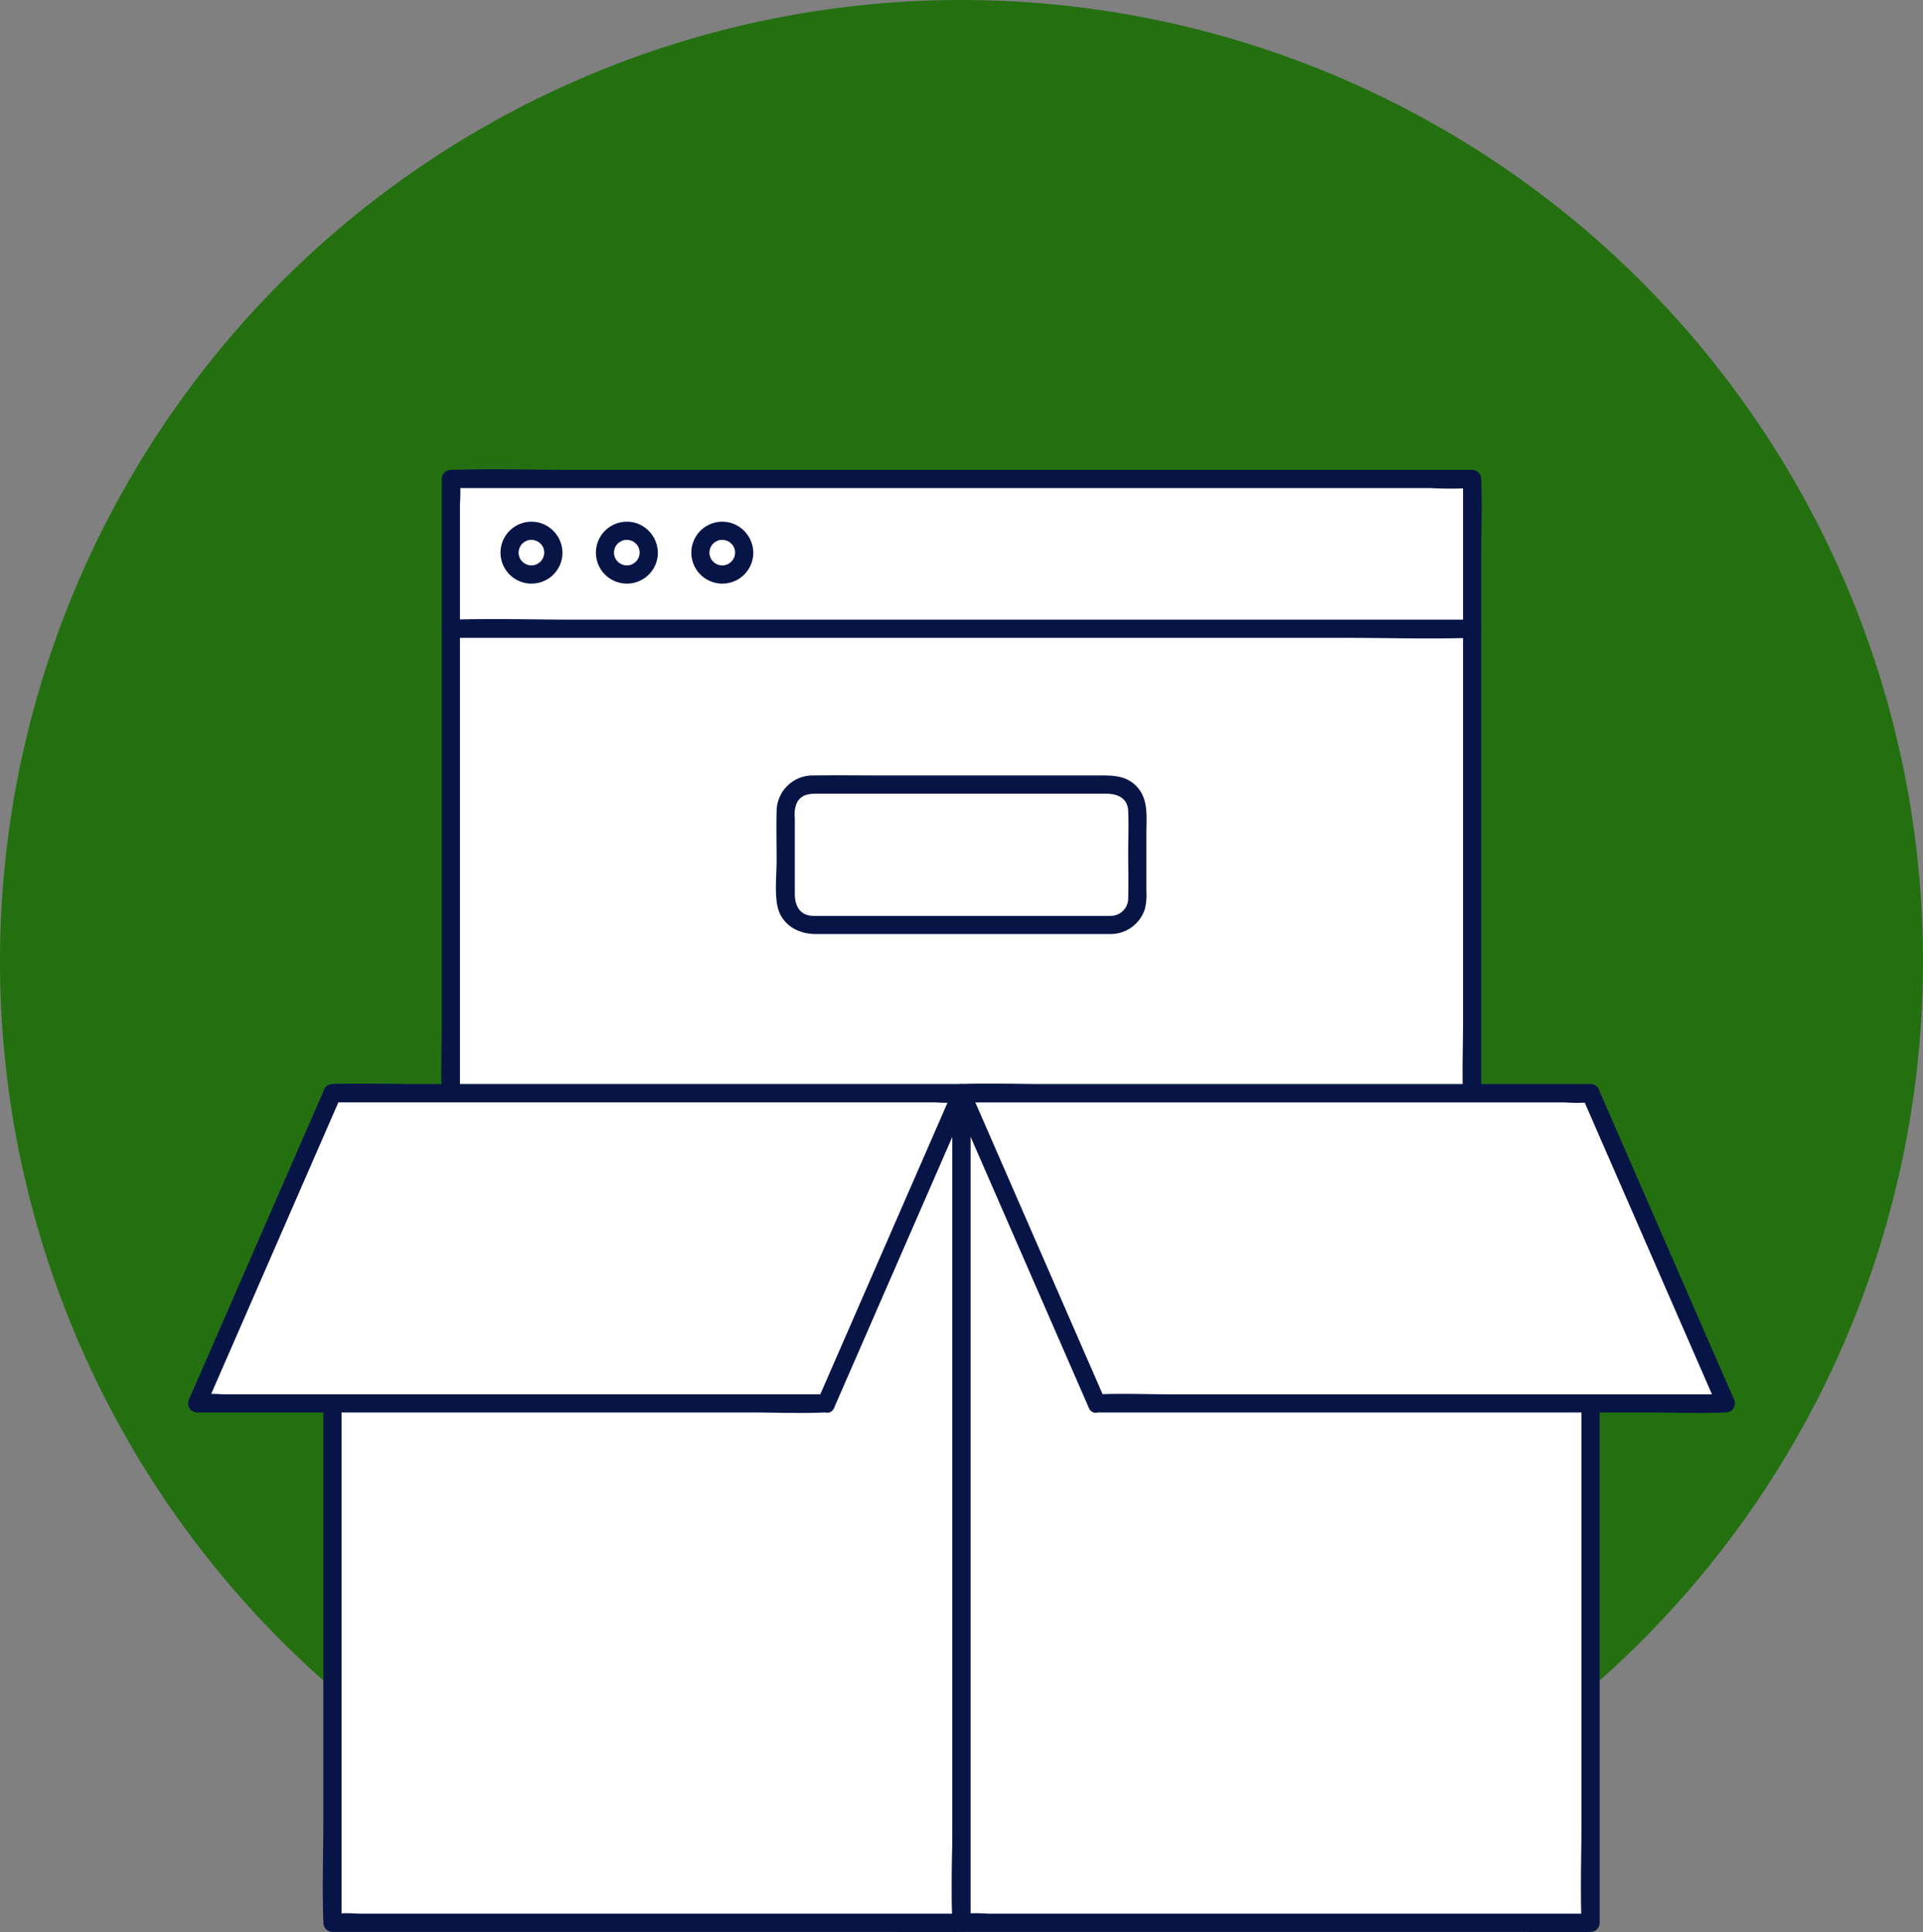
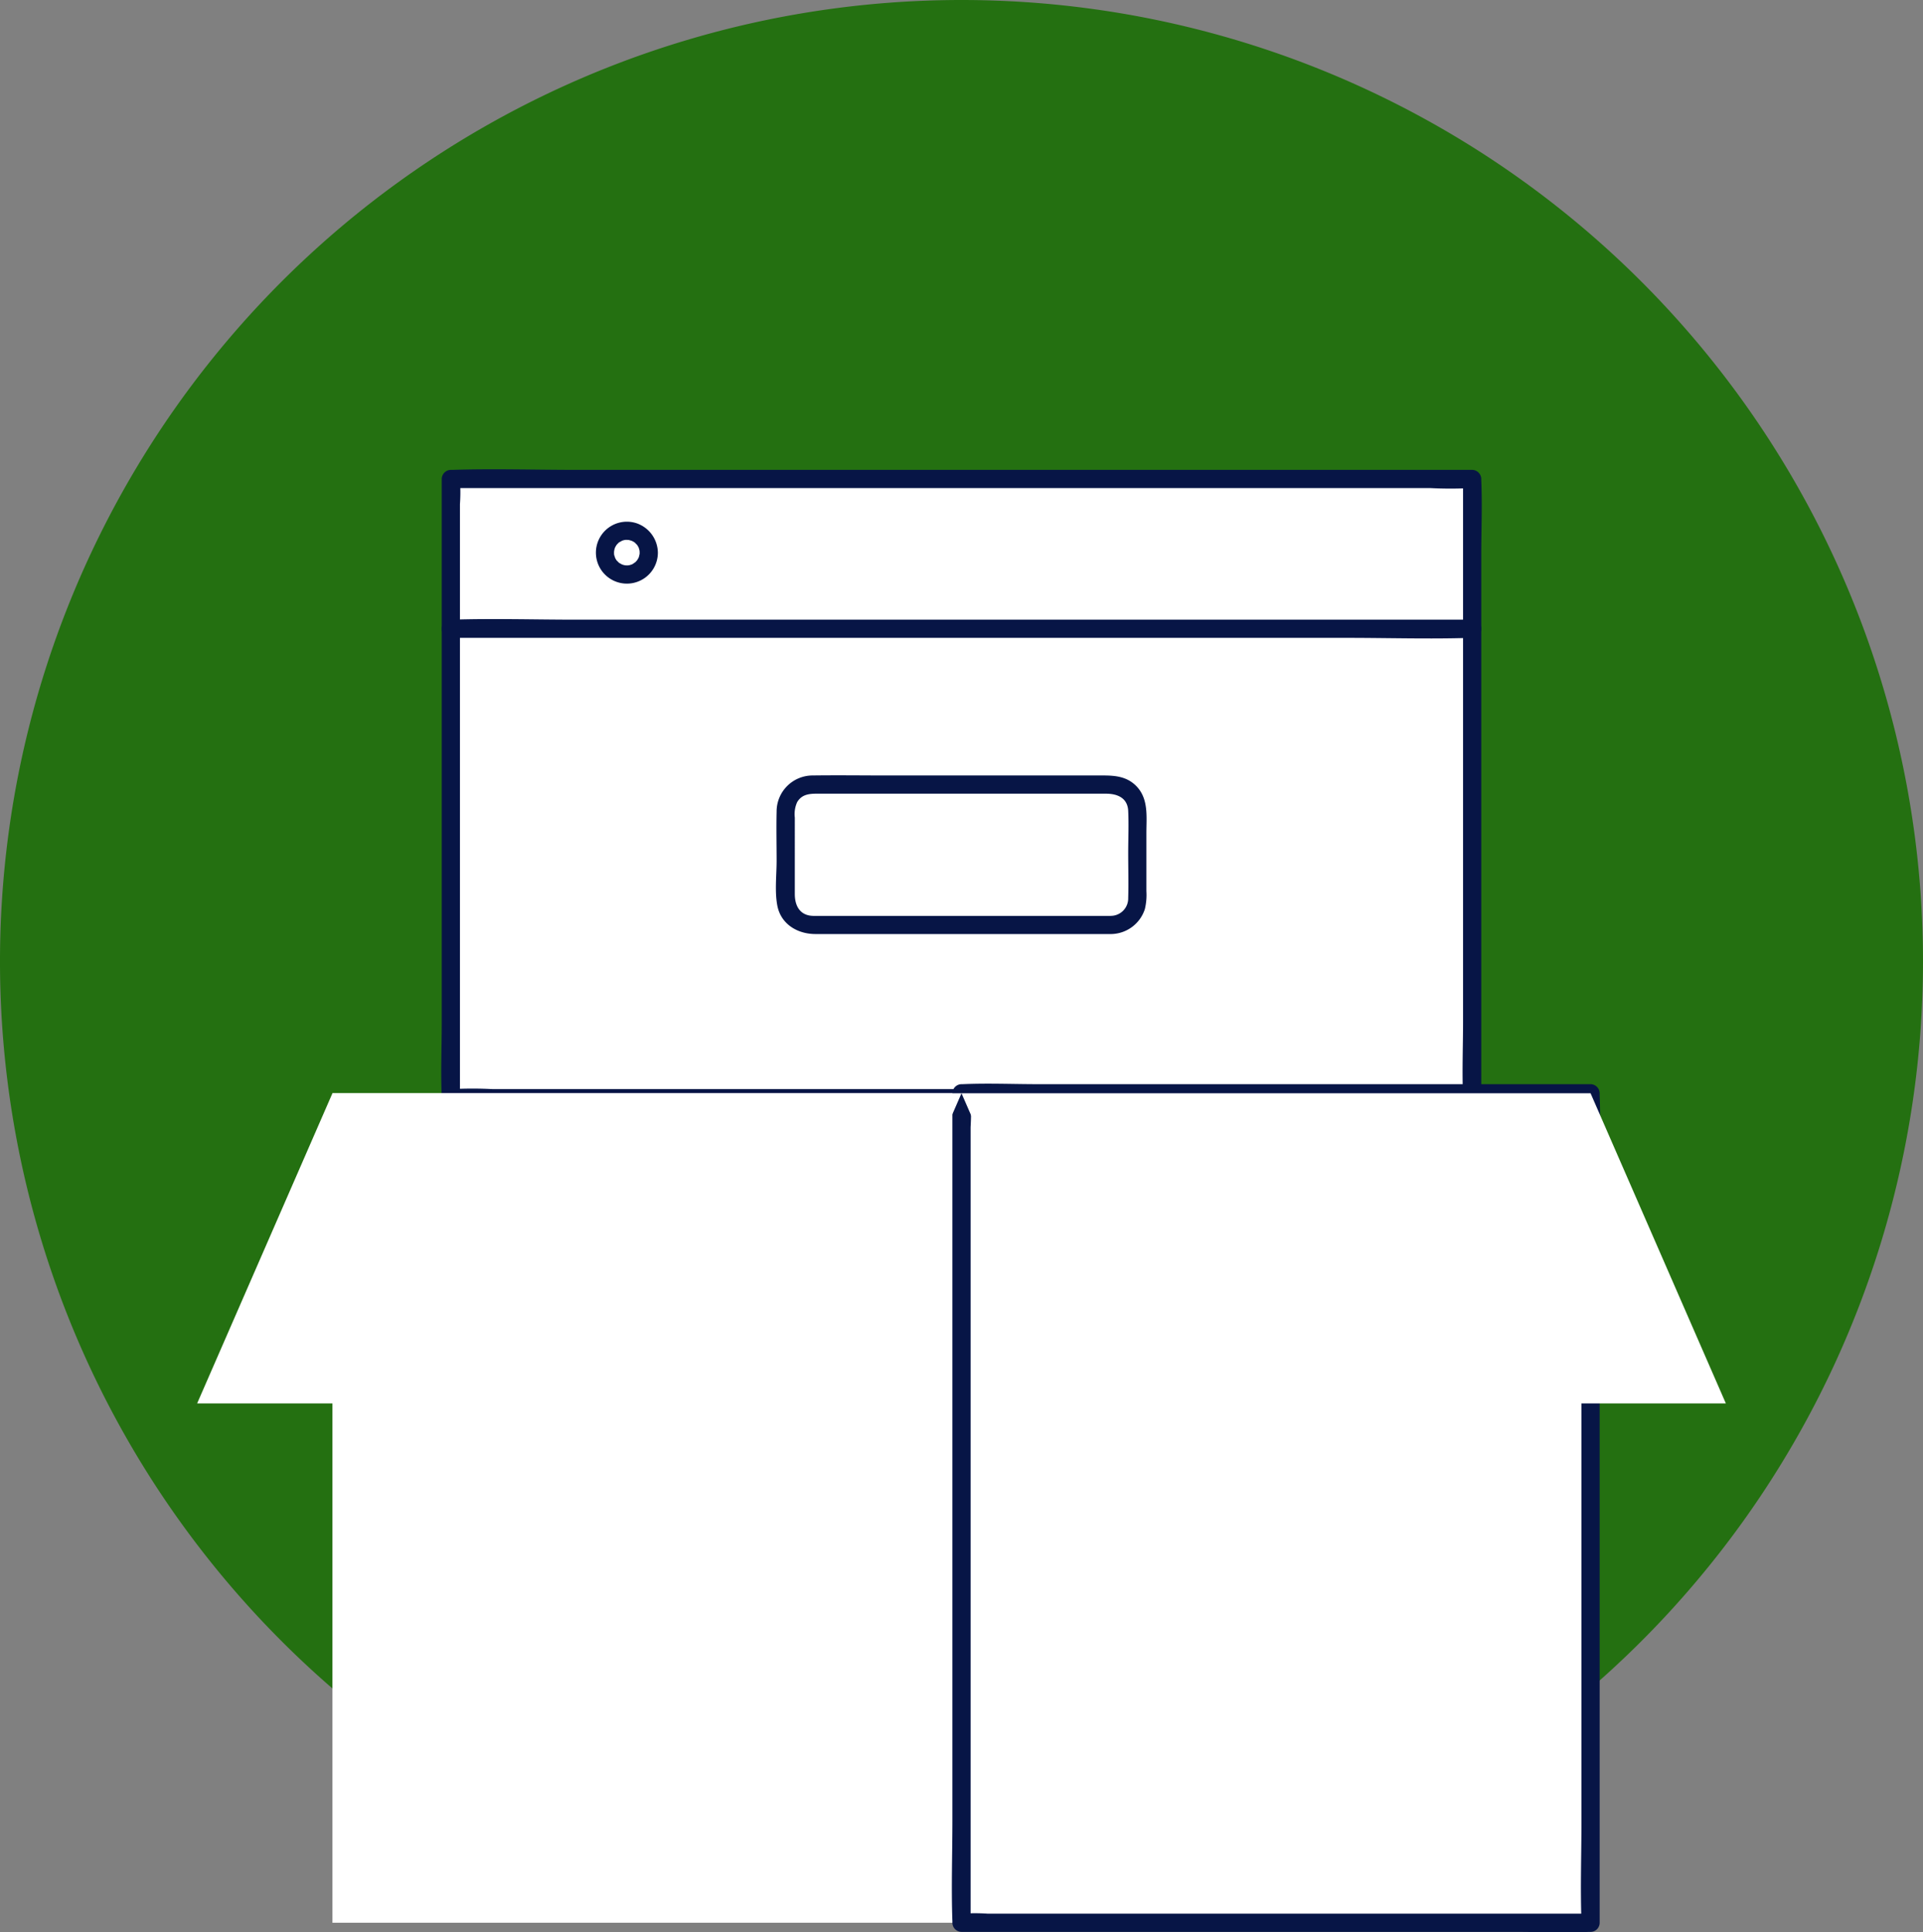
<svg xmlns="http://www.w3.org/2000/svg" id="Group_1637" data-name="Group 1637" width="317" height="318.581" viewBox="0 0 317 318.581">
  <rect x="0" y="0" width="317" height="318.581" fill="#808080" stroke="none" />
  <defs>
    <clipPath id="clip-path">
      <rect id="Rectangle_452" data-name="Rectangle 452" width="317" height="318.581" fill="none" />
    </clipPath>
  </defs>
  <g id="Group_1588" data-name="Group 1588" clip-path="url(#clip-path)">
    <path id="Path_5152" data-name="Path 5152" d="M317,158.5A158.5,158.5,0,1,1,158.5,0,158.5,158.5,0,0,1,317,158.5" fill="#247011" />
    <rect id="Rectangle_449" data-name="Rectangle 449" width="168.36" height="102.087" transform="translate(74.32 78.969)" fill="#fff" />
    <path id="Path_5153" data-name="Path 5153" d="M242.68,179.556H81.189a63.793,63.793,0,0,0-6.589,0,2.617,2.617,0,0,1-.28,0l1.5,1.5V83.127a28.38,28.38,0,0,0,0-3.977,1.215,1.215,0,0,1,0-.181l-1.5,1.5H235.81a63.535,63.535,0,0,0,6.59,0c.091-.009.188,0,.28,0l-1.5-1.5v89.5c0,4.121-.179,8.288,0,12.407,0,.06,0,.12,0,.18a1.5,1.5,0,0,0,3,0v-89.5c0-4.122.179-8.288,0-12.407,0-.06,0-.121,0-.181a1.522,1.522,0,0,0-1.5-1.5H94.937c-6.766,0-13.573-.215-20.337,0-.094,0-.187,0-.28,0a1.522,1.522,0,0,0-1.5,1.5v89.5c0,4.121-.18,8.288,0,12.407,0,.06,0,.12,0,.18a1.522,1.522,0,0,0,1.5,1.5H222.062c6.767,0,13.574.216,20.338,0,.093,0,.187,0,.28,0a1.5,1.5,0,0,0,0-3" fill="#071546" />
    <path id="Path_5154" data-name="Path 5154" d="M91.211,91.106A3.61,3.61,0,1,1,87.6,87.5a3.61,3.61,0,0,1,3.61,3.61" fill="#fff" />
-     <path id="Path_5155" data-name="Path 5155" d="M89.711,91.106c0,.1-.009.2-.012.3-.011.285-.006-.1.017-.1a4.406,4.406,0,0,0-.112.473,2.18,2.18,0,0,0-.1.271c-.017-.022.168-.334.035-.1-.094.166-.186.326-.291.486-.169.26.185-.166.032-.044a2,2,0,0,0-.158.173c-.044.045-.089.089-.134.132l-.07.062c-.122.1-.094.084.084-.056-.049-.012-.348.231-.395.257s-.113.057-.167.089c-.25.143.319-.092-.037.015-.155.047-.306.1-.465.13-.3.063.03-.047.059,0a1.83,1.83,0,0,0-.249.018c-.168.007-.333-.006-.5-.013-.218-.011.381.078.057,0-.1-.021-.189-.041-.283-.067s-.183-.059-.275-.089c-.212-.068.093-.017.094.042a4.208,4.208,0,0,0-.415-.227c-.066-.041-.128-.094-.195-.133-.174-.1.269.249.047.029-.037-.036-.384-.406-.393-.4.046-.014.183.266.062.08-.052-.079-.106-.156-.154-.237q-.049-.081-.093-.165c-.015-.028-.029-.056-.043-.084q-.1-.219.034.1a2.672,2.672,0,0,0-.148-.457c-.016-.063-.028-.127-.042-.19-.068-.3.023.35,0-.042a3.786,3.786,0,0,1,0-.452c.009-.162.113-.327-.01.005a1.671,1.671,0,0,0,.037-.192c.035-.158.087-.309.136-.463.1-.316-.165.294,0,.008.047-.082.087-.167.136-.249s.086-.132.127-.2c.157-.251.024.059-.035.041.01,0,.3-.317.323-.341s.046-.042.07-.062c.1-.081.1-.082-.007,0l-.078.059c.05-.037.1-.074.154-.109s.5-.254.494-.278c0,.02-.357.127-.094.042.092-.03.182-.063.275-.089.062-.018.125-.033.188-.047s.333-.016.09-.024c-.262-.009.054,0,.1,0,.084,0,.168-.006.252,0s.167.009.25.012c.323.01-.3-.072-.008,0,.189.047.373.1.558.156.3.1-.211-.137-.051-.021.086.062.2.1.292.156.054.033.107.066.16.1s.1.072.153.109c-.178-.14-.206-.158-.084-.056l.332.332c.231.231-.18-.283,0-.009.052.079.106.156.155.237s.089.167.136.249c.142.25-.1-.305,0-.008.06.186.109.369.156.558.056.222-.068-.071-.009-.107a3.457,3.457,0,0,0,.022.4,1.5,1.5,0,0,0,3,0,5.2,5.2,0,0,0-3.417-4.817,5.1,5.1,0,0,0-5.557,1.483,5.106,5.106,0,1,0,8.974,3.334,1.5,1.5,0,0,0-3,0" fill="#071546" />
    <path id="Path_5156" data-name="Path 5156" d="M106.942,91.106a3.61,3.61,0,1,1-3.61-3.61,3.61,3.61,0,0,1,3.61,3.61" fill="#fff" />
    <path id="Path_5157" data-name="Path 5157" d="M105.442,91.106c0,.1-.009.2-.012.3-.011.285-.006-.1.017-.1a4.406,4.406,0,0,0-.112.473,2.18,2.18,0,0,0-.1.271c-.017-.022.168-.334.035-.1-.094.166-.186.326-.291.486-.169.26.185-.166.032-.044a2,2,0,0,0-.158.173c-.044.045-.089.089-.134.132l-.07.062c-.122.1-.094.084.084-.056-.049-.012-.348.231-.395.257s-.113.057-.167.089c-.25.143.319-.092-.037.015-.155.047-.306.1-.465.13-.3.063.03-.047.059,0a1.83,1.83,0,0,0-.249.018c-.168.007-.333-.006-.5-.013-.218-.011.381.078.057,0-.1-.021-.189-.041-.283-.067s-.183-.059-.275-.089c-.212-.068.093-.017.094.042a4.209,4.209,0,0,0-.415-.227c-.066-.041-.128-.094-.2-.133-.174-.1.269.249.047.029-.037-.036-.384-.406-.393-.4.046-.014.183.266.062.08-.052-.079-.106-.156-.154-.237q-.049-.081-.093-.165c-.015-.028-.029-.056-.043-.084q-.1-.219.034.1a2.673,2.673,0,0,0-.148-.457c-.016-.063-.028-.127-.042-.19-.068-.3.023.35,0-.042a3.788,3.788,0,0,1,0-.452c.009-.162.113-.327-.01.005a1.672,1.672,0,0,0,.037-.192c.035-.158.087-.309.136-.463.1-.316-.165.294,0,.008.047-.082.087-.167.136-.249s.086-.132.127-.2c.157-.251.024.059-.035.041.01,0,.3-.317.323-.341s.046-.042.07-.062c.1-.081.1-.082-.007,0l-.078.059c.05-.037.1-.074.154-.109s.495-.254.494-.278c0,.02-.357.127-.094.042.092-.03.182-.063.275-.089.062-.018.125-.033.188-.047s.333-.016.09-.024c-.262-.009.054,0,.1,0,.084,0,.168-.006.252,0s.167.009.25.012c.323.01-.3-.072-.008,0,.189.047.373.1.558.156.3.1-.211-.137-.051-.021.086.062.2.1.292.156.054.033.107.066.16.1s.1.072.153.109c-.178-.14-.206-.158-.084-.056l.332.332c.231.231-.18-.283,0-.009.052.079.106.156.155.237s.089.167.136.249c.142.25-.1-.305,0-.008.06.186.109.369.156.558.056.222-.068-.071-.009-.107a3.459,3.459,0,0,0,.022.4,1.5,1.5,0,0,0,3,0,5.2,5.2,0,0,0-3.417-4.817,5.1,5.1,0,0,0-5.557,1.483,5.106,5.106,0,1,0,8.974,3.334,1.5,1.5,0,0,0-3,0" fill="#071546" />
    <path id="Path_5158" data-name="Path 5158" d="M122.674,91.106a3.61,3.61,0,1,1-3.61-3.61,3.61,3.61,0,0,1,3.61,3.61" fill="#fff" />
-     <path id="Path_5159" data-name="Path 5159" d="M121.174,91.106c0,.1-.009.2-.012.3-.011.285-.006-.1.017-.1a4.4,4.4,0,0,0-.112.473,2.179,2.179,0,0,0-.1.271c-.017-.022.168-.334.035-.1-.094.166-.186.326-.291.486-.169.26.185-.166.032-.044a2,2,0,0,0-.158.173c-.044.045-.089.089-.134.132l-.07.062c-.122.1-.094.084.084-.056-.049-.012-.348.231-.4.257s-.113.057-.167.089c-.25.143.319-.092-.037.015-.155.047-.306.1-.465.13-.3.063.03-.047.059,0a1.83,1.83,0,0,0-.249.018c-.168.007-.333-.006-.5-.013-.218-.011.381.078.057,0-.1-.021-.189-.041-.283-.067s-.183-.059-.275-.089c-.212-.068.093-.017.094.042a4.208,4.208,0,0,0-.415-.227c-.066-.041-.128-.094-.195-.133-.174-.1.269.249.047.029-.037-.036-.384-.406-.393-.4.046-.014.183.266.062.08-.052-.079-.106-.156-.154-.237q-.05-.081-.093-.165c-.015-.028-.029-.056-.043-.084q-.1-.219.034.1a2.672,2.672,0,0,0-.148-.457c-.016-.063-.028-.127-.042-.19-.068-.3.023.35,0-.042a3.789,3.789,0,0,1,0-.452c.009-.162.113-.327-.01.005a1.671,1.671,0,0,0,.037-.192c.035-.158.087-.309.136-.463.1-.316-.165.294,0,.008.047-.082.087-.167.136-.249s.086-.132.127-.2c.157-.251.024.059-.035.041.01,0,.3-.317.323-.341s.046-.042.07-.062c.1-.081.095-.082-.007,0l-.078.059c.05-.037.1-.074.154-.109s.495-.254.494-.278c0,.02-.357.127-.094.042.092-.03.182-.063.275-.089.062-.018.125-.033.188-.047s.333-.016.09-.024c-.262-.009.054,0,.1,0,.084,0,.168-.006.252,0s.167.009.25.012c.323.01-.3-.072-.008,0,.189.047.373.1.558.156.3.1-.211-.137-.051-.021.086.062.2.1.292.156.054.033.107.066.16.1s.1.072.153.109c-.178-.14-.206-.158-.084-.056l.332.332c.231.231-.18-.283,0-.009.052.079.106.156.155.237s.089.167.136.249c.142.25-.095-.305,0-.008.06.186.109.369.156.558.056.222-.068-.071-.009-.107a3.457,3.457,0,0,0,.022.4,1.5,1.5,0,0,0,3,0,5.2,5.2,0,0,0-3.417-4.817,5.1,5.1,0,0,0-5.557,1.483,5.106,5.106,0,1,0,8.974,3.334,1.5,1.5,0,0,0-3,0" fill="#071546" />
    <line id="Line_291" data-name="Line 291" x2="168.36" transform="translate(74.32 103.662)" fill="#fff" />
    <path id="Path_5160" data-name="Path 5160" d="M74.32,105.162H222.063c6.766,0,13.573.216,20.337,0,.094,0,.187,0,.28,0a1.5,1.5,0,0,0,0-3H94.938c-6.767,0-13.574-.216-20.338,0-.093,0-.187,0-.28,0a1.5,1.5,0,0,0,0,3" fill="#071546" />
    <path id="Path_5161" data-name="Path 5161" d="M183.164,152.5H133.836a4.315,4.315,0,0,1-4.315-4.315V133.672a4.315,4.315,0,0,1,4.315-4.315h49.328a4.315,4.315,0,0,1,4.315,4.315v14.511a4.315,4.315,0,0,1-4.315,4.315" fill="#fff" fill-rule="evenodd" />
    <path id="Path_5162" data-name="Path 5162" d="M183.164,151h-45.15c-1.3,0-2.6.013-3.9,0-2.223-.022-3.092-1.619-3.092-3.611V134.794a4.787,4.787,0,0,1,.384-2.542c.889-1.519,2.453-1.4,3.941-1.4h46.971c1.839,0,3.561.668,3.662,2.838.108,2.317,0,4.666,0,6.985,0,2.452.075,4.917,0,7.368a2.875,2.875,0,0,1-2.815,2.95c-1.924.074-1.934,3.074,0,3a5.932,5.932,0,0,0,5.561-4.114,9.917,9.917,0,0,0,.254-2.966v-9.557c0-2.707.4-5.693-1.705-7.8-1.531-1.531-3.436-1.706-5.438-1.706h-35.8c-4.01,0-8.025-.054-12.035,0a5.938,5.938,0,0,0-5.98,5.951c-.066,2.7,0,5.407,0,8.106,0,2.366-.324,4.99.105,7.335.568,3.112,3.323,4.749,6.293,4.749h48.745a1.5,1.5,0,0,0,0-3" fill="#071546" />
    <rect id="Rectangle_450" data-name="Rectangle 450" width="103.698" height="136.754" transform="translate(54.802 180.246)" fill="#fff" />
-     <path id="Path_5163" data-name="Path 5163" d="M158.5,315.5H59.055a29.337,29.337,0,0,0-4.076,0,1.308,1.308,0,0,1-.177,0l1.5,1.5V185.84a45.539,45.539,0,0,0,0-5.354,2.117,2.117,0,0,1,0-.239l-1.5,1.5h99.445a29.335,29.335,0,0,0,4.076,0,1.308,1.308,0,0,1,.177,0l-1.5-1.5V300.162c0,5.52-.2,11.081,0,16.6,0,.08,0,.16,0,.24a1.5,1.5,0,0,0,3,0V197.085c0-5.52.2-11.081,0-16.6,0-.079,0-.159,0-.239a1.522,1.522,0,0,0-1.5-1.5H67.555c-4.178,0-8.4-.181-12.576,0-.058,0-.118,0-.177,0a1.522,1.522,0,0,0-1.5,1.5V300.162c0,5.52-.2,11.081,0,16.6,0,.08,0,.16,0,.24a1.522,1.522,0,0,0,1.5,1.5h90.945c4.178,0,8.4.181,12.576,0,.058,0,.118,0,.177,0a1.5,1.5,0,0,0,0-3" fill="#071546" />
    <rect id="Rectangle_451" data-name="Rectangle 451" width="103.698" height="136.754" transform="translate(158.5 180.246)" fill="#fff" />
    <path id="Path_5164" data-name="Path 5164" d="M262.2,315.5H162.753a29.337,29.337,0,0,0-4.076,0,1.308,1.308,0,0,1-.177,0L160,317V185.84a45.538,45.538,0,0,0,0-5.354,2.116,2.116,0,0,1,0-.239l-1.5,1.5h99.445a29.335,29.335,0,0,0,4.076,0,1.308,1.308,0,0,1,.177,0l-1.5-1.5V300.162c0,5.52-.2,11.081,0,16.6,0,.08,0,.16,0,.24a1.5,1.5,0,0,0,3,0V197.085c0-5.52.2-11.081,0-16.6,0-.079,0-.159,0-.239a1.522,1.522,0,0,0-1.5-1.5H171.253c-4.178,0-8.4-.181-12.576,0-.058,0-.118,0-.177,0a1.522,1.522,0,0,0-1.5,1.5V300.162c0,5.52-.2,11.081,0,16.6,0,.08,0,.16,0,.24a1.522,1.522,0,0,0,1.5,1.5h90.945c4.178,0,8.4.181,12.576,0,.058,0,.118,0,.177,0a1.5,1.5,0,0,0,0-3" fill="#071546" />
    <path id="Path_5165" data-name="Path 5165" d="M136.2,231.374H32.5l22.3-51.128H158.5Z" fill="#fff" />
-     <path id="Path_5166" data-name="Path 5166" d="M136.2,229.874H36.755a30.133,30.133,0,0,0-4.076,0,1.305,1.305,0,0,1-.177,0q.648,1.13,1.3,2.258l7.563-17.341,11.987-27.484q1.375-3.152,2.75-6.3-.648.369-1.3.742h99.445a30.282,30.282,0,0,0,4.075,0,1.177,1.177,0,0,1,.178,0l-1.3-2.257-7.563,17.339q-5.993,13.745-11.987,27.484l-2.749,6.3c-.764,1.751,1.819,3.28,2.59,1.514l7.563-17.341q5.994-13.74,11.987-27.484,1.376-3.152,2.75-6.3a1.521,1.521,0,0,0-1.295-2.258H67.554c-4.177,0-8.4-.181-12.575,0-.059,0-.118,0-.177,0a1.473,1.473,0,0,0-1.3.743l-7.563,17.339q-5.992,13.745-11.987,27.484l-2.749,6.3a1.52,1.52,0,0,0,1.295,2.256h90.945c4.178,0,8.4.182,12.576,0,.058,0,.118,0,.177,0a1.5,1.5,0,0,0,0-3" fill="#071546" />
    <path id="Path_5167" data-name="Path 5167" d="M180.8,231.374H284.5l-22.3-51.128H158.5Z" fill="#fff" />
-     <path id="Path_5168" data-name="Path 5168" d="M180.8,232.874h90.945c4.178,0,8.4.182,12.576,0,.058,0,.118,0,.177,0a1.52,1.52,0,0,0,1.3-2.256l-7.563-17.341q-5.994-13.74-11.987-27.483-1.374-3.152-2.749-6.3a1.473,1.473,0,0,0-1.3-.743H171.253c-4.177,0-8.4-.181-12.575,0-.059,0-.119,0-.178,0a1.521,1.521,0,0,0-1.295,2.258l7.563,17.339q5.994,13.743,11.987,27.483,1.375,3.153,2.75,6.305c.77,1.764,3.355.239,2.59-1.514l-7.563-17.341q-5.994-13.74-11.987-27.483-1.374-3.152-2.749-6.3l-1.3,2.257h99.445a28.582,28.582,0,0,0,4.076,0,1.164,1.164,0,0,1,.177,0q-.646-.372-1.295-.742l7.563,17.339q5.994,13.743,11.987,27.483,1.375,3.153,2.75,6.305.648-1.128,1.295-2.258H193.553c-4.178,0-8.4-.181-12.576,0-.058,0-.118,0-.177,0a1.5,1.5,0,0,0,0,3" fill="#071546" />
  </g>
</svg>